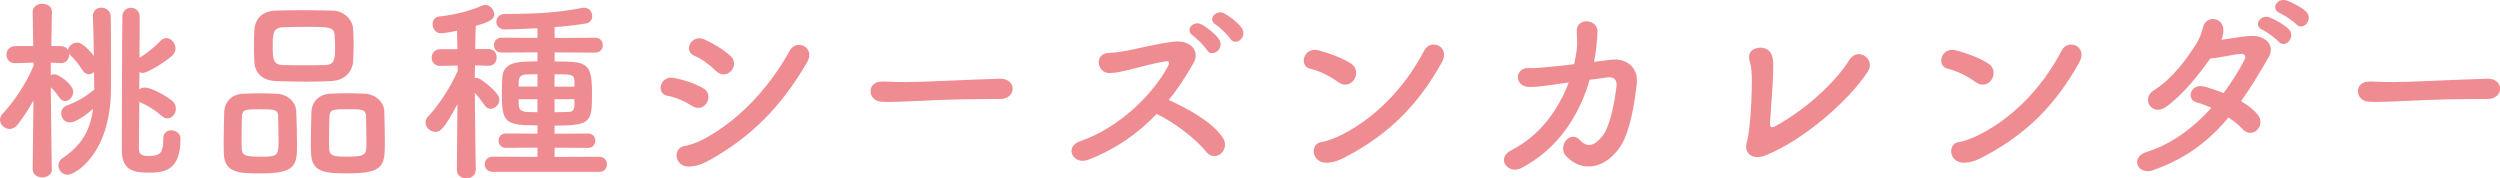
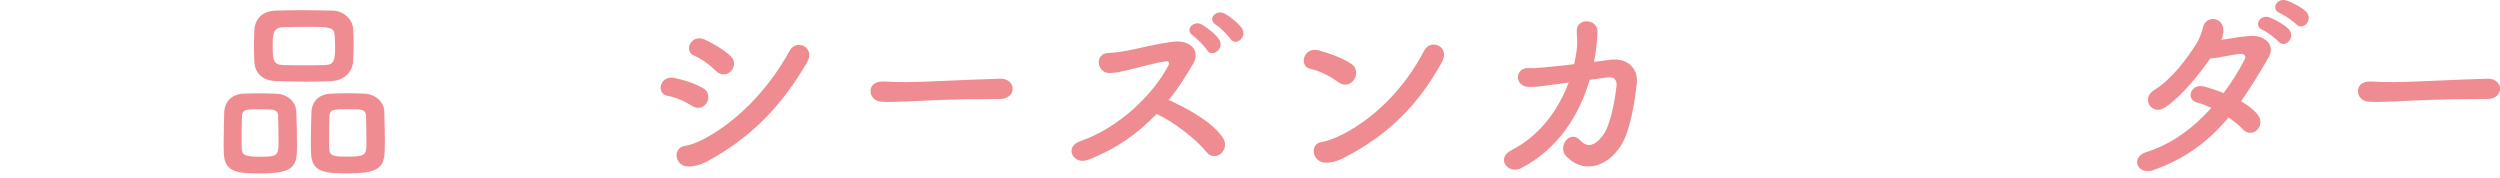
<svg xmlns="http://www.w3.org/2000/svg" id="_レイヤー_2" width="355.79" height="25.38" viewBox="0 0 355.79 25.38">
  <defs>
    <style>.cls-1{fill:#ef8c92;stroke-width:0px;}</style>
  </defs>
  <g id="_レイヤー_1-2">
-     <path class="cls-1" d="m7.39,24.09c0,.76-.7,1.15-1.37,1.15s-1.37-.36-1.37-1.15v-.03l.11-9.77c-.7,1.29-1.48,2.46-2.3,3.5-.31.39-.7.56-1.09.56-.7,0-1.37-.59-1.37-1.29,0-.31.11-.62.39-.9,1.43-1.48,3.3-4.17,4.4-6.83l-.03-.42-2.58.08h-.03c-.81,0-1.23-.59-1.23-1.2s.42-1.23,1.26-1.23h2.55l-.08-4.84v-.03c0-.76.7-1.15,1.37-1.15s1.37.36,1.37,1.15v.03s-.06,2.27-.08,4.84h1.32c.5,0,.87.22,1.06.56.03-.56.67-1.06,1.32-1.06.9,0,2.21,1.74,2.35,1.9-.03-2.1-.08-4.28-.14-5.63v-.06c0-.78.59-1.18,1.2-1.18s1.32.42,1.34,1.26c.03,1.18.03,2.1.03,10.28,0,9.13-5.01,12.24-6.16,12.24-.76,0-1.32-.64-1.32-1.32,0-.36.17-.76.62-1.06,2.72-1.85,3.92-3.95,4.31-7-2.02,1.76-2.94,1.93-3.3,1.93-.76,0-1.23-.64-1.23-1.29,0-.45.25-.92.81-1.12,1.57-.56,2.74-1.32,3.89-2.24v-.11c0-.62-.03-1.46-.03-2.41-.22.2-.48.31-.76.31-.31,0-.64-.2-.9-.59-.59-.98-1.26-1.68-1.71-2.13l-.17-.17v.11c0,.59-.39,1.2-1.18,1.2h-.06l-1.37-.06v1.76c.17-.08.34-.11.53-.11.53,0,2.66,1.37,2.66,2.52,0,.67-.56,1.29-1.15,1.29-.28,0-.59-.14-.81-.48-.42-.62-.81-1.09-1.23-1.48.03,4.31.14,11.62.14,11.62v.03Zm15.85-4.42c0-.76.56-1.12,1.12-1.12.64,0,1.32.42,1.32,1.15v.14c0,4.59-2.49,4.73-4.59,4.73s-3.75-.36-3.75-3.19c0-1.12.03-18.26.08-19.12.06-.78.64-1.15,1.23-1.15s1.2.42,1.23,1.2c0,.45,0,2.91-.03,5.91.84-.48,2.13-1.48,2.94-2.35.28-.31.59-.45.9-.45.67,0,1.29.73,1.29,1.46,0,.36-.14.73-.48,1.04-1.06.98-3.56,2.46-4.17,2.46-.17,0-.34-.03-.48-.11l-.03,2.44c.22-.14.48-.25.78-.25,1.12,0,3.39,1.46,3.84,1.82.42.34.59.78.59,1.2,0,.7-.53,1.37-1.2,1.37-.25,0-.56-.11-.87-.39-.9-.81-1.99-1.46-2.88-1.85-.08-.03-.17-.08-.25-.14-.03,3.36-.06,6.22-.06,6.64.03.7.17,1.09,1.34,1.09,1.62,0,2.13-.39,2.13-2.3v-.22Z" />
    <path class="cls-1" d="m37.18,24.68c-3.08,0-5.21-.03-5.32-2.77-.03-.48-.03-1.06-.03-1.68,0-1.51.06-3.28.08-4.26.06-1.51,1.09-2.55,2.63-2.63.78-.03,1.54-.06,2.27-.06.87,0,1.71.03,2.58.06,1.43.06,2.72,1.06,2.77,2.52.06,1.15.11,3.25.11,4.79,0,2.8-.17,4.03-5.1,4.03Zm2.41-8.18c-.06-.92-.56-.95-2.6-.95s-2.49.03-2.55.95c-.03.62-.06,1.9-.06,3.02,0,.7,0,1.34.03,1.74.06.92.73,1.04,2.63,1.04,2.27,0,2.6-.06,2.6-1.96,0-1.18-.03-3.02-.06-3.84Zm7.62-4.96c-1.2.06-2.44.08-3.67.08-1.4,0-2.83-.03-4.23-.08-2.02-.06-3.02-1.2-3.11-2.69-.03-.78-.06-1.62-.06-2.41s.03-1.57.06-2.21c.08-1.23.84-2.66,3.05-2.72,1.04-.03,2.27-.06,3.53-.06,1.51,0,3.11.03,4.56.06,1.68.03,2.83,1.37,2.91,2.52.06.7.08,1.48.08,2.27,0,.9-.03,1.76-.08,2.49-.11,1.4-1.2,2.66-3.05,2.74Zm.48-5.01c0-.5-.03-1.01-.06-1.48-.06-1.2-.7-1.23-4.09-1.23-1.09,0-2.21.03-3.3.06-1.4.06-1.43,1.01-1.43,2.66,0,1.96.08,2.66,1.46,2.72.98.03,2.02.03,3.02.03s2.04,0,3-.03c1.34-.06,1.4-.81,1.4-2.72Zm1.96,18.14c-3.14,0-5.26-.03-5.38-2.77-.03-.48-.03-1.06-.03-1.68,0-1.51.06-3.28.08-4.26.06-1.51,1.09-2.55,2.69-2.63.81-.03,1.57-.06,2.3-.06.87,0,1.71.03,2.58.06,1.43.06,2.74,1.06,2.8,2.52.03,1.04.08,2.91.08,4.4,0,3.19-.08,4.42-5.12,4.42Zm2.44-8.18c-.06-.92-.5-.95-2.6-.95-1.9,0-2.55,0-2.6.95-.03.62-.06,1.9-.06,3.02,0,.7,0,1.34.03,1.74.06,1.04.87,1.04,2.66,1.04,2.58,0,2.63-.31,2.63-1.96,0-1.18-.03-3.02-.06-3.84Z" />
-     <path class="cls-1" d="m67.7,24.2c0,.78-.67,1.18-1.34,1.18s-1.34-.39-1.34-1.18v-.03l.08-9.35c-1.88,3.5-2.41,3.95-3.14,3.95s-1.4-.62-1.4-1.32c0-.31.11-.62.39-.9,1.34-1.4,3.08-3.95,4.2-6.47l-.03-.76-2.46.06h-.03c-.81,0-1.2-.59-1.2-1.18s.42-1.2,1.23-1.2h2.44l-.06-2.63c-1.2.28-2.07.36-2.32.36-.73,0-1.15-.67-1.15-1.29,0-.53.28-1.01.9-1.09,2.18-.25,4.12-.67,6.27-1.6.08-.03.2-.06.31-.06.62,0,1.29.67,1.29,1.34,0,.84-1.01,1.18-2.63,1.65-.03.59-.06,1.85-.08,3.3h1.9c.78,0,1.15.59,1.15,1.18s-.36,1.2-1.12,1.2h-.03l-1.93-.06c0,.62-.03,1.23-.03,1.82.08-.03.14-.03.22-.03.14,0,.31.03.45.11.11.06,2.83,1.85,2.83,2.97,0,.7-.62,1.32-1.26,1.32-.28,0-.62-.17-.84-.5-.39-.56-.92-1.29-1.4-1.79.03,4.4.14,10.95.14,10.95v.03Zm2.41.25c-.76,0-1.12-.53-1.12-1.06,0-.56.36-1.09,1.12-1.09l6.38.03v-1.32l-4.48.03c-.7,0-1.06-.5-1.06-1.04,0-.5.36-1.01,1.06-1.01l4.48.03v-1.18c-4.54,0-5.07-.36-5.07-4.4,0-.84.03-1.74.06-2.35.11-2.35,2.35-2.35,5.01-2.35v-1.29l-5.07.03c-.76,0-1.12-.53-1.12-1.06s.36-1.06,1.12-1.06l5.07.03v-1.37c-.64.03-3.58.17-4.65.17-.78,0-1.2-.53-1.2-1.09s.42-1.12,1.26-1.12c3.47,0,6.97-.08,10.89-.84.11-.03.22-.03.34-.03.76,0,1.15.59,1.15,1.18,0,.48-.28.95-.84,1.04-1.34.22-2.91.42-4.51.53v1.54l5.77-.03c.73,0,1.09.53,1.09,1.06s-.36,1.06-1.09,1.06l-5.77-.03v1.29c4.54,0,5.32.08,5.32,4.48,0,4.12-.06,4.65-5.32,4.65v1.15l4.73-.03c.73,0,1.06.5,1.06,1.01,0,.53-.34,1.04-1.06,1.04l-4.73-.03v1.32l6.36-.03c.73,0,1.09.53,1.09,1.09,0,.53-.36,1.06-1.09,1.06h-15.18Zm6.38-13.89c-.56,0-1.12.03-1.57.03-.81.03-1.06.42-1.09.92,0,.22-.03.5-.03.81h2.69v-1.76Zm0,3.56h-2.69c0,1.32,0,1.76,1.32,1.82.39,0,.87.03,1.37.03v-1.85Zm5.26-2.63c-.03-.9-.45-.92-2.83-.92v1.76h2.83v-.84Zm0,2.63h-2.83v1.85c.64,0,1.26-.03,1.82-.03.64,0,.98-.17,1.01-.92v-.9Z" />
    <path class="cls-1" d="m98.48,15.07c-1.04-.67-2.32-1.23-3.47-1.43-1.68-.28-1.12-2.94.92-2.55,1.32.25,2.83.73,4.09,1.43.9.48.95,1.43.59,2.07-.36.67-1.2,1.06-2.13.48Zm-.14,8.62c-2.35.28-2.72-2.63-.92-2.91.56-.08,1.57-.42,2.16-.7,5.15-2.52,9.77-7.34,12.8-12.85.95-1.76,3.75-.53,2.46,1.68-3.7,6.33-7.95,10.56-13.78,13.83-.95.53-1.57.81-2.72.95Zm3.53-13.61c-.87-.87-2.02-1.71-3.08-2.16-1.57-.64-.42-3.14,1.48-2.3,1.23.56,2.6,1.37,3.67,2.32.76.67.62,1.6.11,2.16-.5.56-1.43.76-2.18-.03Z" />
    <path class="cls-1" d="m142.29,14.09h-1.46c-5.35,0-9.44.25-11.65.34-1.46.06-2.21.08-2.77.08-.34,0-.59-.03-.9-.03-1.06-.03-1.62-.78-1.62-1.51s.56-1.37,1.68-1.37h.17c1.04.06,2.27.08,3.39.08,2.3,0,8.29-.34,13.22-.48h.06c1.12,0,1.71.73,1.71,1.43s-.59,1.46-1.79,1.46h-.03Z" />
    <path class="cls-1" d="m154.84,22.75c-2.07.78-3.5-1.85-1.09-2.66,5.43-1.88,10.28-6.52,12.52-10.75.22-.45.08-.64-.25-.62-1.37.14-4.56,1.04-5.29,1.2-1.32.28-1.71.45-2.83.48-1.79.03-2.3-2.88.03-2.88.78,0,1.79-.2,2.49-.31,1.01-.17,4.4-1.06,6.75-1.29,2.38-.22,3.61,1.43,2.69,3.05-1.04,1.82-2.18,3.61-3.53,5.26,2.63,1.2,6.08,3.02,7.67,5.32.62.87.31,1.85-.25,2.32-.56.48-1.46.53-2.07-.25-1.46-1.82-4.59-4.26-7.08-5.4-2.58,2.72-5.74,4.98-9.74,6.52Zm16.91-15.65c-.28-.48-1.46-1.68-1.96-2.02-1.29-.84.11-2.27,1.29-1.57.67.39,1.93,1.34,2.41,2.1.87,1.32-1.04,2.72-1.74,1.48Zm3.33-1.6c-.31-.48-1.48-1.65-2.02-1.96-1.32-.78,0-2.27,1.2-1.62.7.36,1.93,1.32,2.44,2.04.92,1.29-.87,2.74-1.62,1.54Z" />
    <path class="cls-1" d="m190.46,11.69c-1.18-.84-2.66-1.62-3.98-1.9-1.68-.36-.98-3.16,1.15-2.63,1.48.39,3.25,1.01,4.62,1.88.9.56.9,1.6.48,2.27-.42.67-1.34,1.06-2.27.39Zm1.2,10.56c-.95.5-1.57.81-2.69.9-2.32.2-2.66-2.74-.87-2.94.56-.06,1.57-.45,2.16-.7,5.07-2.3,9.6-6.86,12.43-12.32.92-1.76,3.75-.59,2.52,1.65-3.47,6.3-7.81,10.39-13.55,13.41Z" />
    <path class="cls-1" d="m226.24,11.35c-1.43,4.9-4.4,9.8-9.74,12.57-1.85.95-3.7-1.37-1.4-2.55,4.03-2.04,6.69-5.74,8.15-9.63l-1.99.28c-1.34.17-2.46.36-3.53.36-2.35,0-2.1-2.77-.28-2.69,1.06.06,2.27-.11,3.53-.22,1.06-.08,2.07-.22,3.05-.34.14-.64.25-1.26.34-1.88.2-1.37,0-2.24.03-2.94.08-1.82,2.86-1.6,2.94.06.03.67-.06,1.51-.2,2.69-.08.56-.17,1.15-.28,1.74.84-.11,1.68-.22,2.52-.31,2.13-.22,3.81,1.15,3.56,3.42-.31,2.77-.95,6.8-2.3,8.88-1.96,3.02-5.29,3.98-7.73,1.46-1.32-1.34.5-3.89,1.99-2.27,1.06,1.15,2.13.7,3.19-.67,1.2-1.54,1.79-5.57,1.96-7,.08-.67-.08-1.46-1.34-1.29l-2.46.34Z" />
-     <path class="cls-1" d="m251.3,22.1c-2.02.81-3.11-.42-2.72-1.79.59-1.96.78-7.7.73-9.55-.03-.5-.08-1.26-.22-1.74-.17-.56-.25-.98-.08-1.4.42-1.06,2.66-1.26,3.16.28.28.87.17,1.48.17,2.72,0,1.15-.39,5.71-.42,6.69-.03.64-.03,1.06.78.62,4.37-2.38,8.54-6.27,10.5-9.41,1.2-1.9,3.78-.11,2.63,1.65-2.55,3.98-8.99,9.69-14.53,11.93Z" />
-     <path class="cls-1" d="m281.18,11.69c-1.18-.84-2.66-1.62-3.98-1.9-1.68-.36-.98-3.16,1.15-2.63,1.48.39,3.25,1.01,4.62,1.88.9.56.9,1.6.48,2.27-.42.67-1.34,1.06-2.27.39Zm1.2,10.56c-.95.5-1.57.81-2.69.9-2.32.2-2.66-2.74-.87-2.94.56-.06,1.57-.45,2.16-.7,5.07-2.3,9.6-6.86,12.43-12.32.92-1.76,3.75-.59,2.52,1.65-3.47,6.3-7.81,10.39-13.55,13.41Z" />
    <path class="cls-1" d="m306.54,24.2c-2.41.84-3.42-1.85-1.04-2.58,3.44-1.06,6.58-3.33,9.21-6.27-.73-.34-1.46-.62-2.1-.78-1.57-.42-.84-2.8,1.15-2.24.81.22,1.74.53,2.69.92,1.12-1.51,2.16-3.14,3.02-4.82.22-.45-.08-.76-.45-.76-1.2.03-3.11.59-4.45.64-1.68,2.35-3.89,5.21-6.38,6.94-1.9,1.32-3.58-1.2-1.65-2.41,2.69-1.68,4.7-4.54,6.02-6.58.48-.73.81-1.74.98-2.41.39-1.71,3-1.51,2.88.62-.03.39-.11.81-.28,1.2,1.37-.2,2.83-.48,4.17-.56,1.96-.11,3.58,1.26,2.55,3.05-1.32,2.27-2.58,4.37-3.92,6.24.95.56,1.79,1.2,2.38,1.93.62.78.39,1.71-.11,2.18-.5.5-1.37.59-2.02-.11-.5-.56-1.23-1.12-2.04-1.68-2.74,3.28-5.99,5.82-10.61,7.45Zm15.46-19.94c-1.4-.59-.31-2.27.98-1.79.73.28,2.13,1.04,2.74,1.68,1.09,1.15-.53,2.86-1.46,1.76-.36-.42-1.71-1.43-2.27-1.65Zm2.49-2.38c-1.43-.56-.42-2.24.9-1.82.76.25,2.16.95,2.8,1.6,1.12,1.12-.45,2.83-1.4,1.79-.39-.42-1.74-1.34-2.3-1.57Z" />
    <path class="cls-1" d="m353.97,14.09h-1.46c-5.35,0-9.44.25-11.65.34-1.46.06-2.21.08-2.77.08-.34,0-.59-.03-.9-.03-1.06-.03-1.62-.78-1.62-1.51s.56-1.37,1.68-1.37h.17c1.04.06,2.27.08,3.39.08,2.3,0,8.29-.34,13.22-.48h.06c1.12,0,1.71.73,1.71,1.43s-.59,1.46-1.79,1.46h-.03Z" />
  </g>
</svg>